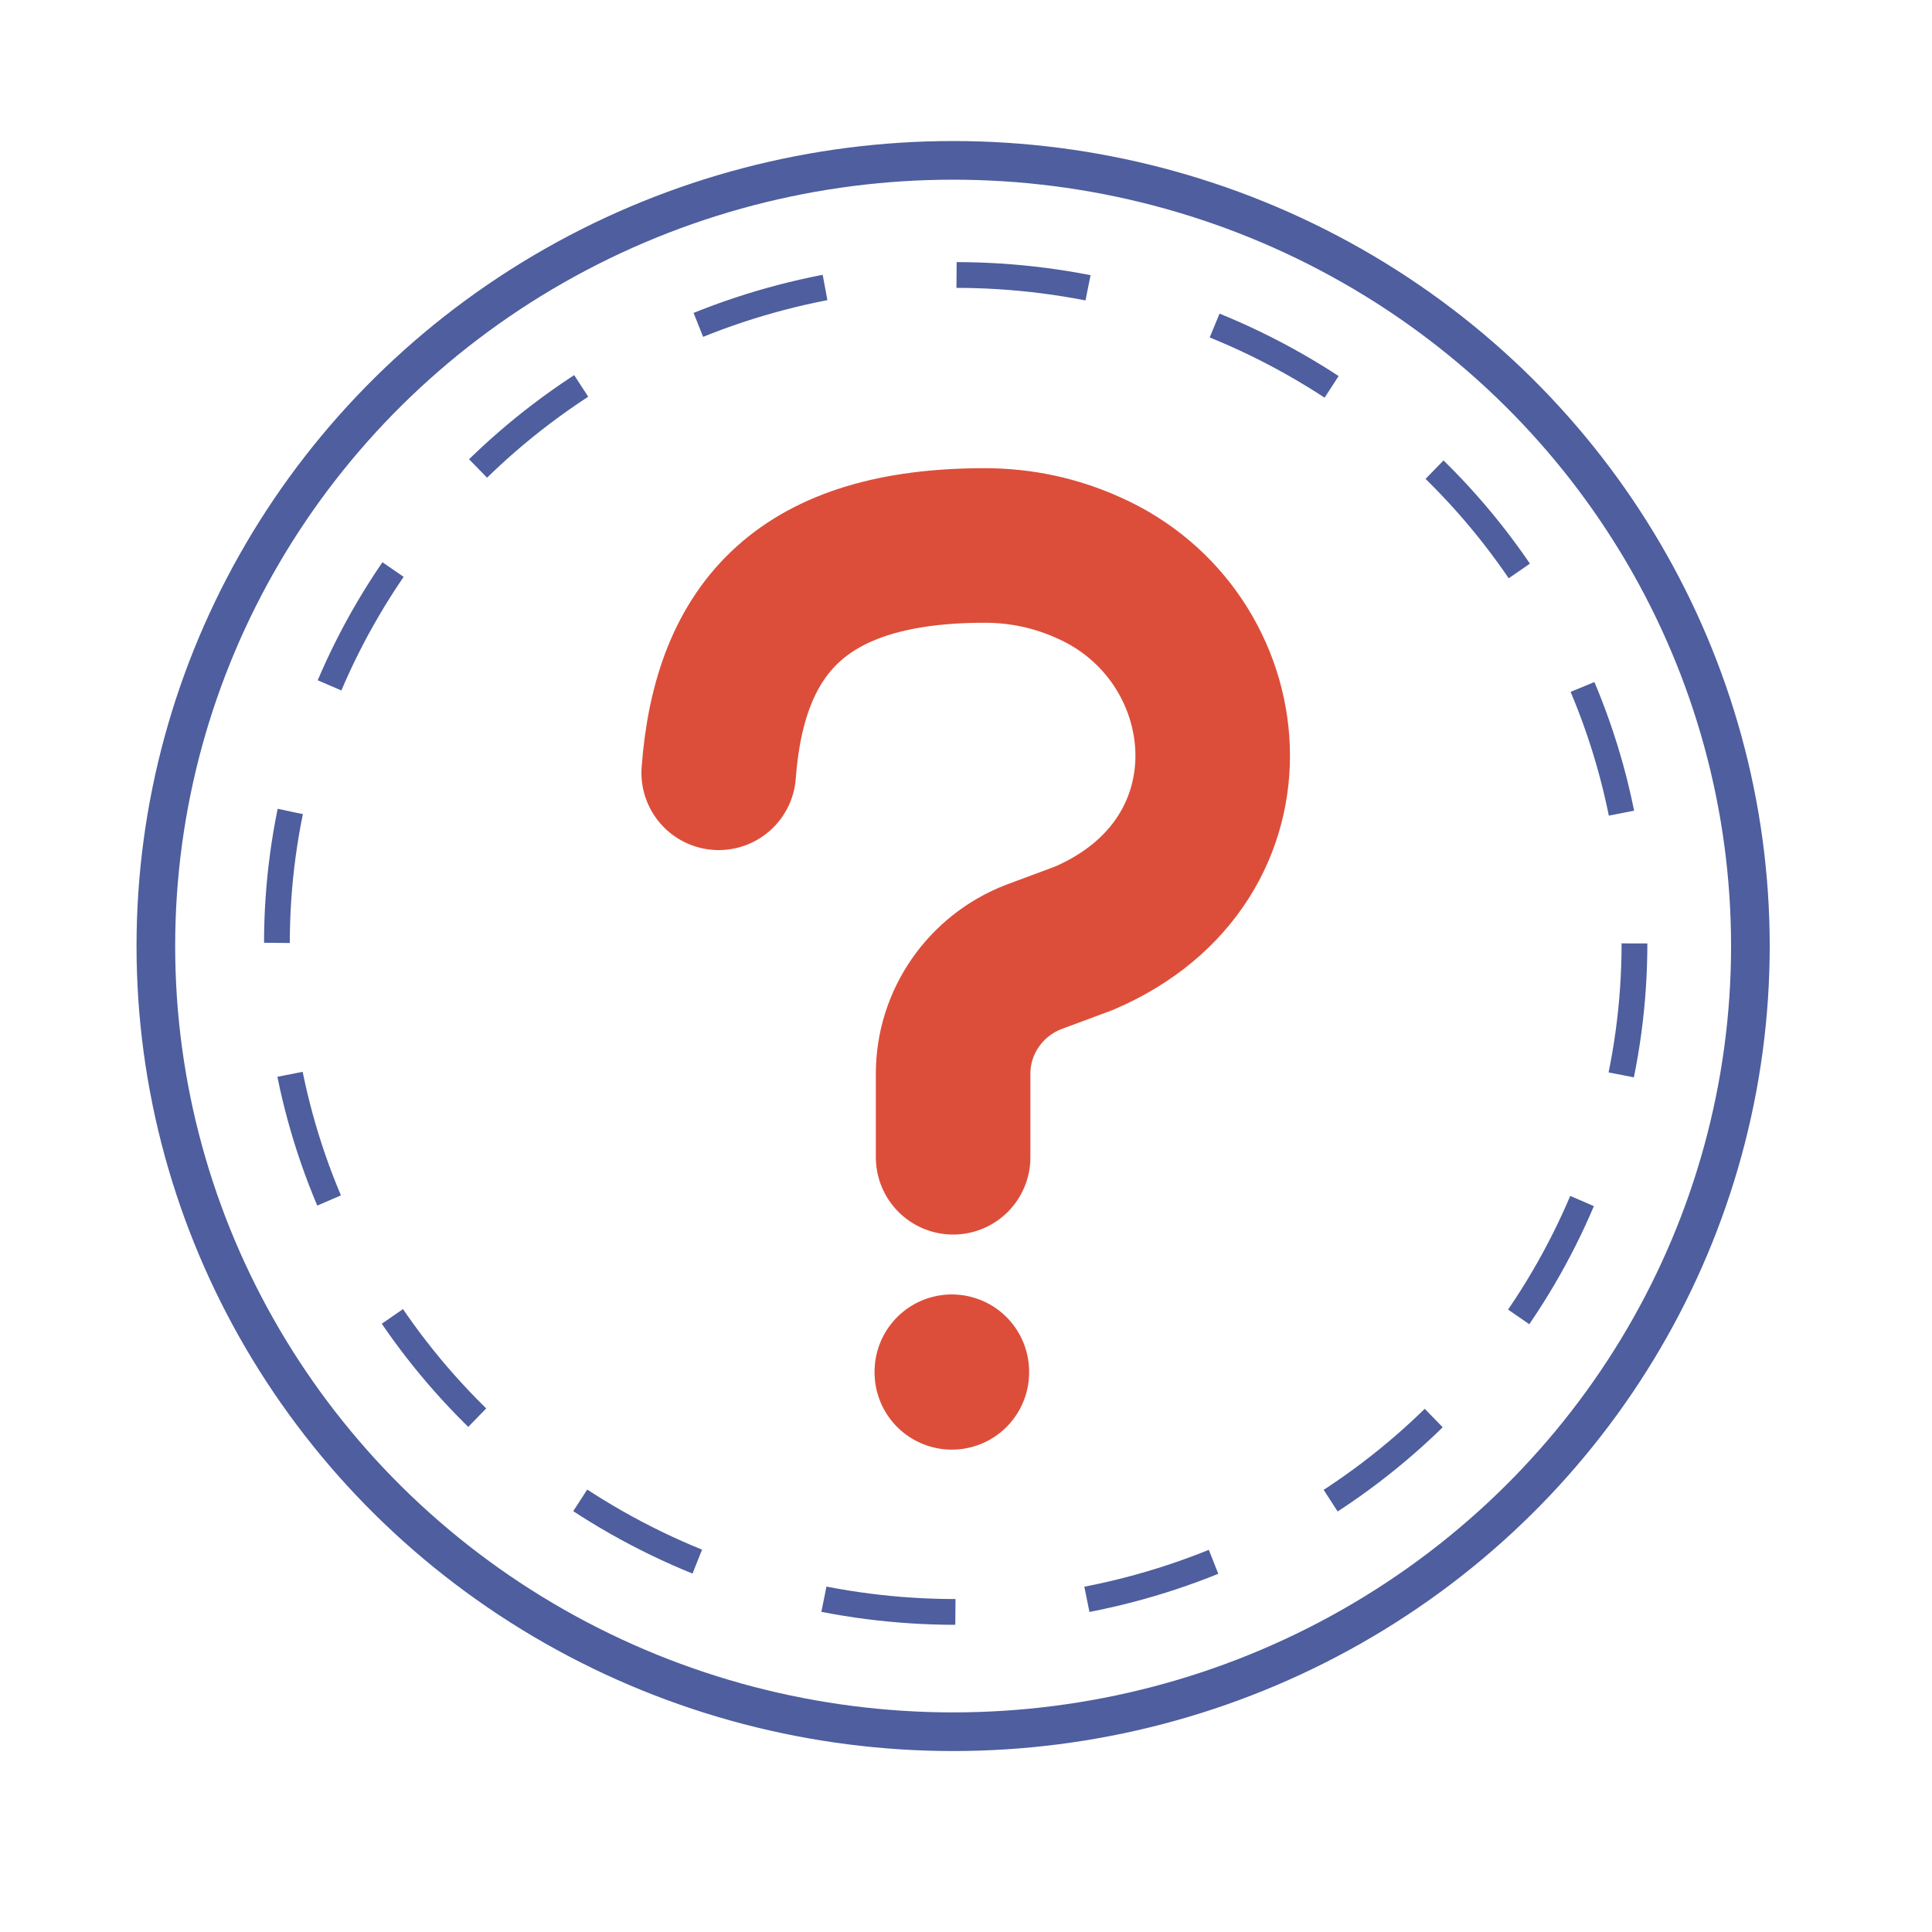
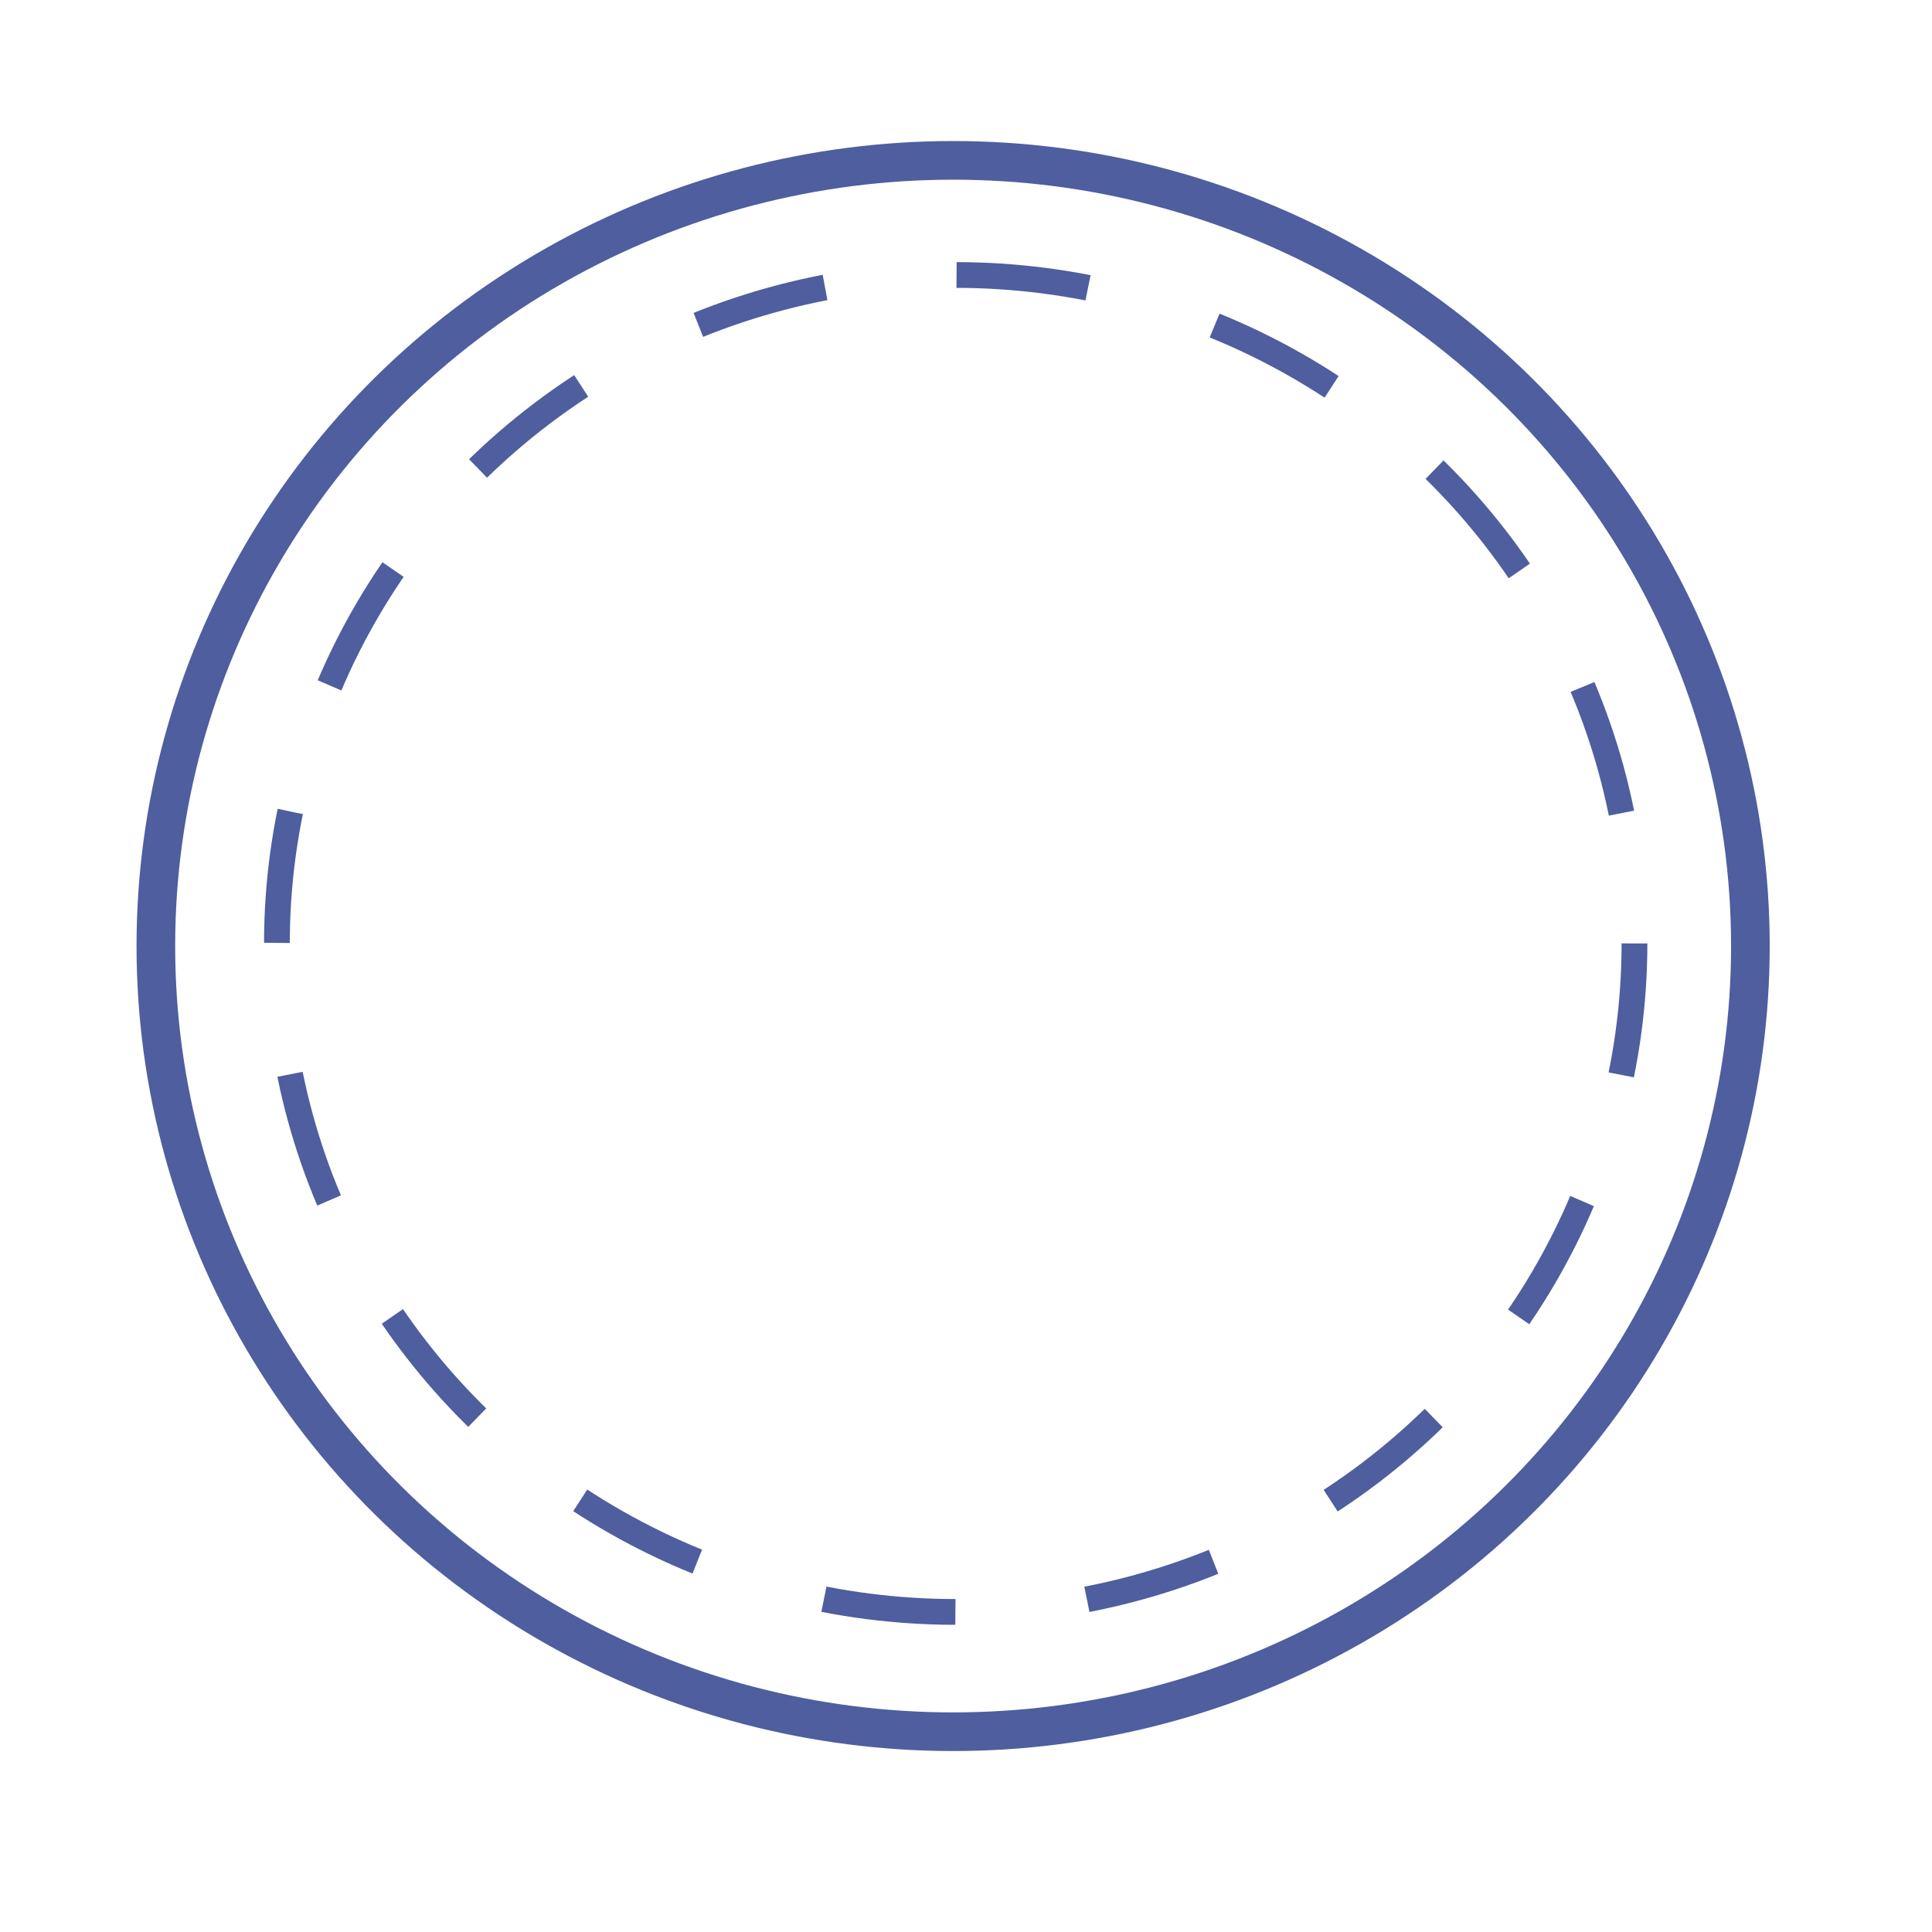
<svg xmlns="http://www.w3.org/2000/svg" version="1.1" id="Слой_1" x="0px" y="0px" viewBox="0 0 300 300" style="enable-background:new 0 0 300 300;" xml:space="preserve">
  <style type="text/css">
	.st0{fill:none;stroke:#DC4E3A;stroke-width:24;stroke-linecap:round;stroke-miterlimit:10;}
	.st1{fill:none;stroke:#4E5E9E;stroke-width:6;stroke-miterlimit:10;}
	.st2{fill:none;stroke:#4E5E9E;stroke-width:4;stroke-miterlimit:10;}
	.st3{fill:none;stroke:#4E5E9E;stroke-width:4;stroke-miterlimit:10;stroke-dasharray:20.544,20.544;}
</style>
-   <path class="st0" d="M111.6,120c1.7-22.8,13.3-35.3,41.3-35.3c5.7,0,11.1,1.2,16,3.4c24,10.5,27.9,45.4-0.6,57.6l-7.8,2.9  c-7.5,2.9-12.5,10.1-12.5,18.1v13" />
-   <line class="st0" x1="147.8" y1="213" x2="147.8" y2="213.1" />
  <ellipse class="st1" cx="148" cy="146.9" rx="123.8" ry="122" />
  <path class="st2" d="M131.2,121" />
  <path class="st2" d="M209.5,228.8" />
  <path class="st2" d="M40.6,121.2" />
  <g>
    <ellipse class="st3" cx="148.4" cy="146.5" rx="105.4" ry="103.8" />
  </g>
</svg>